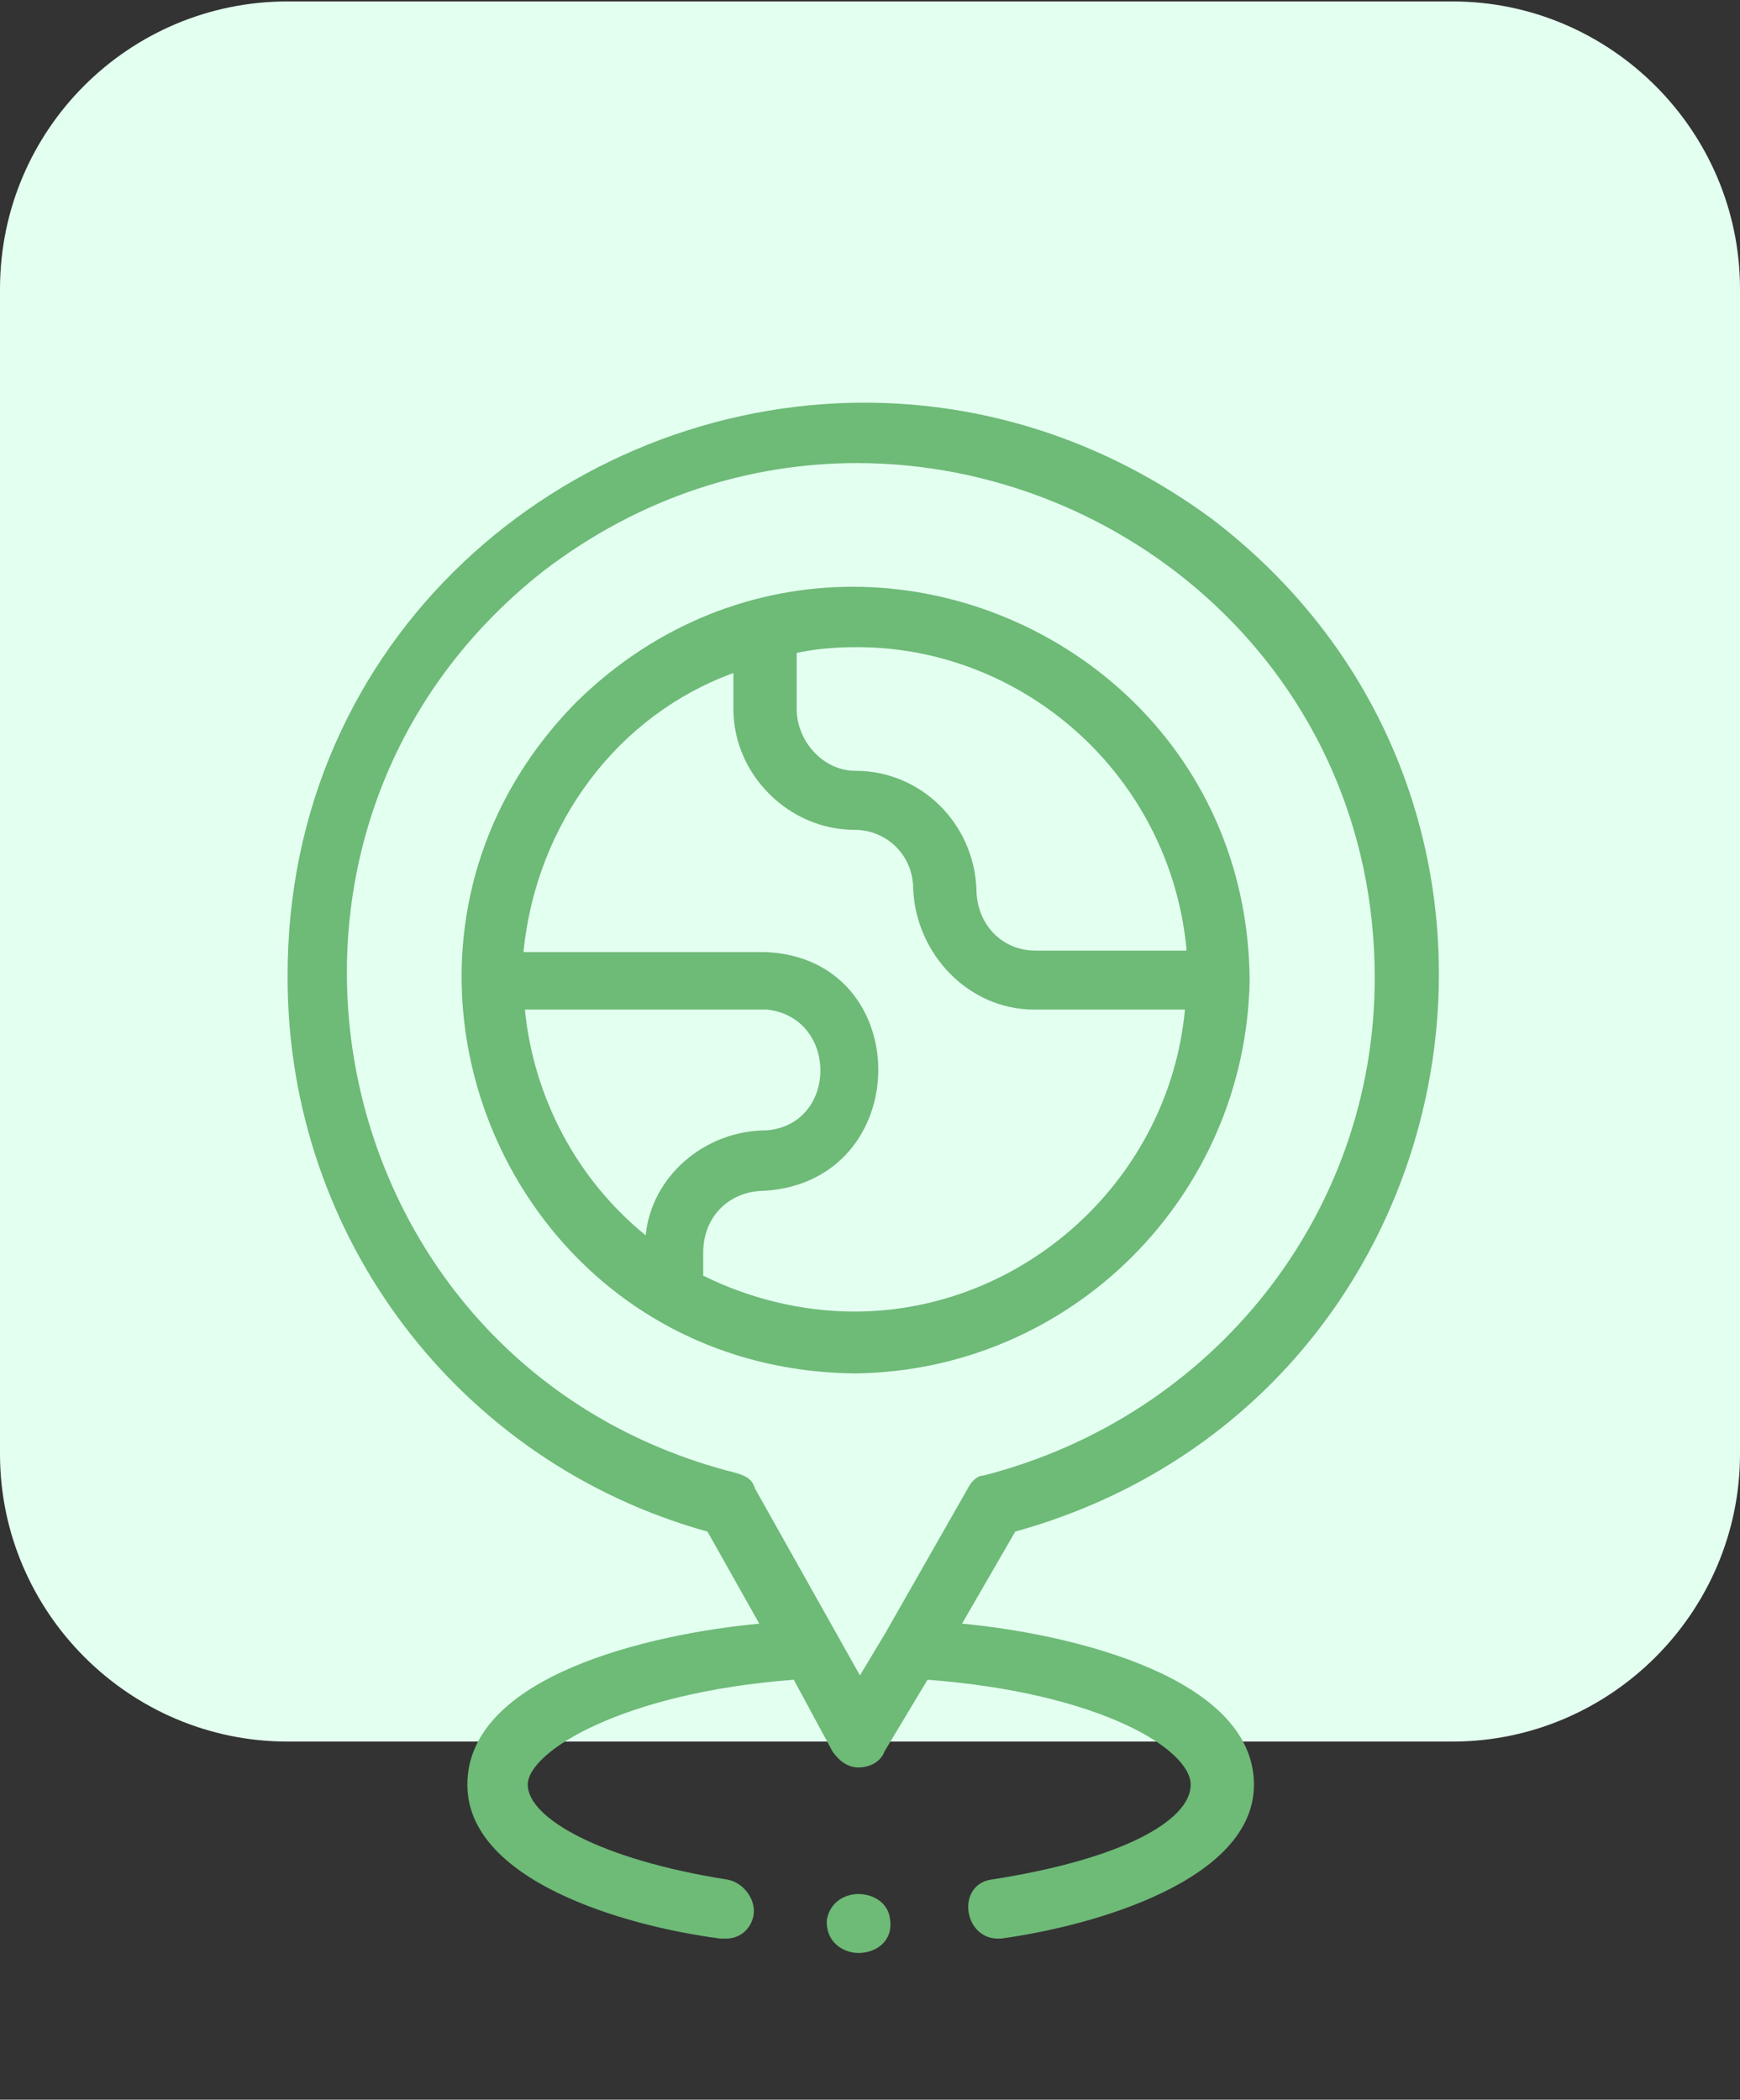
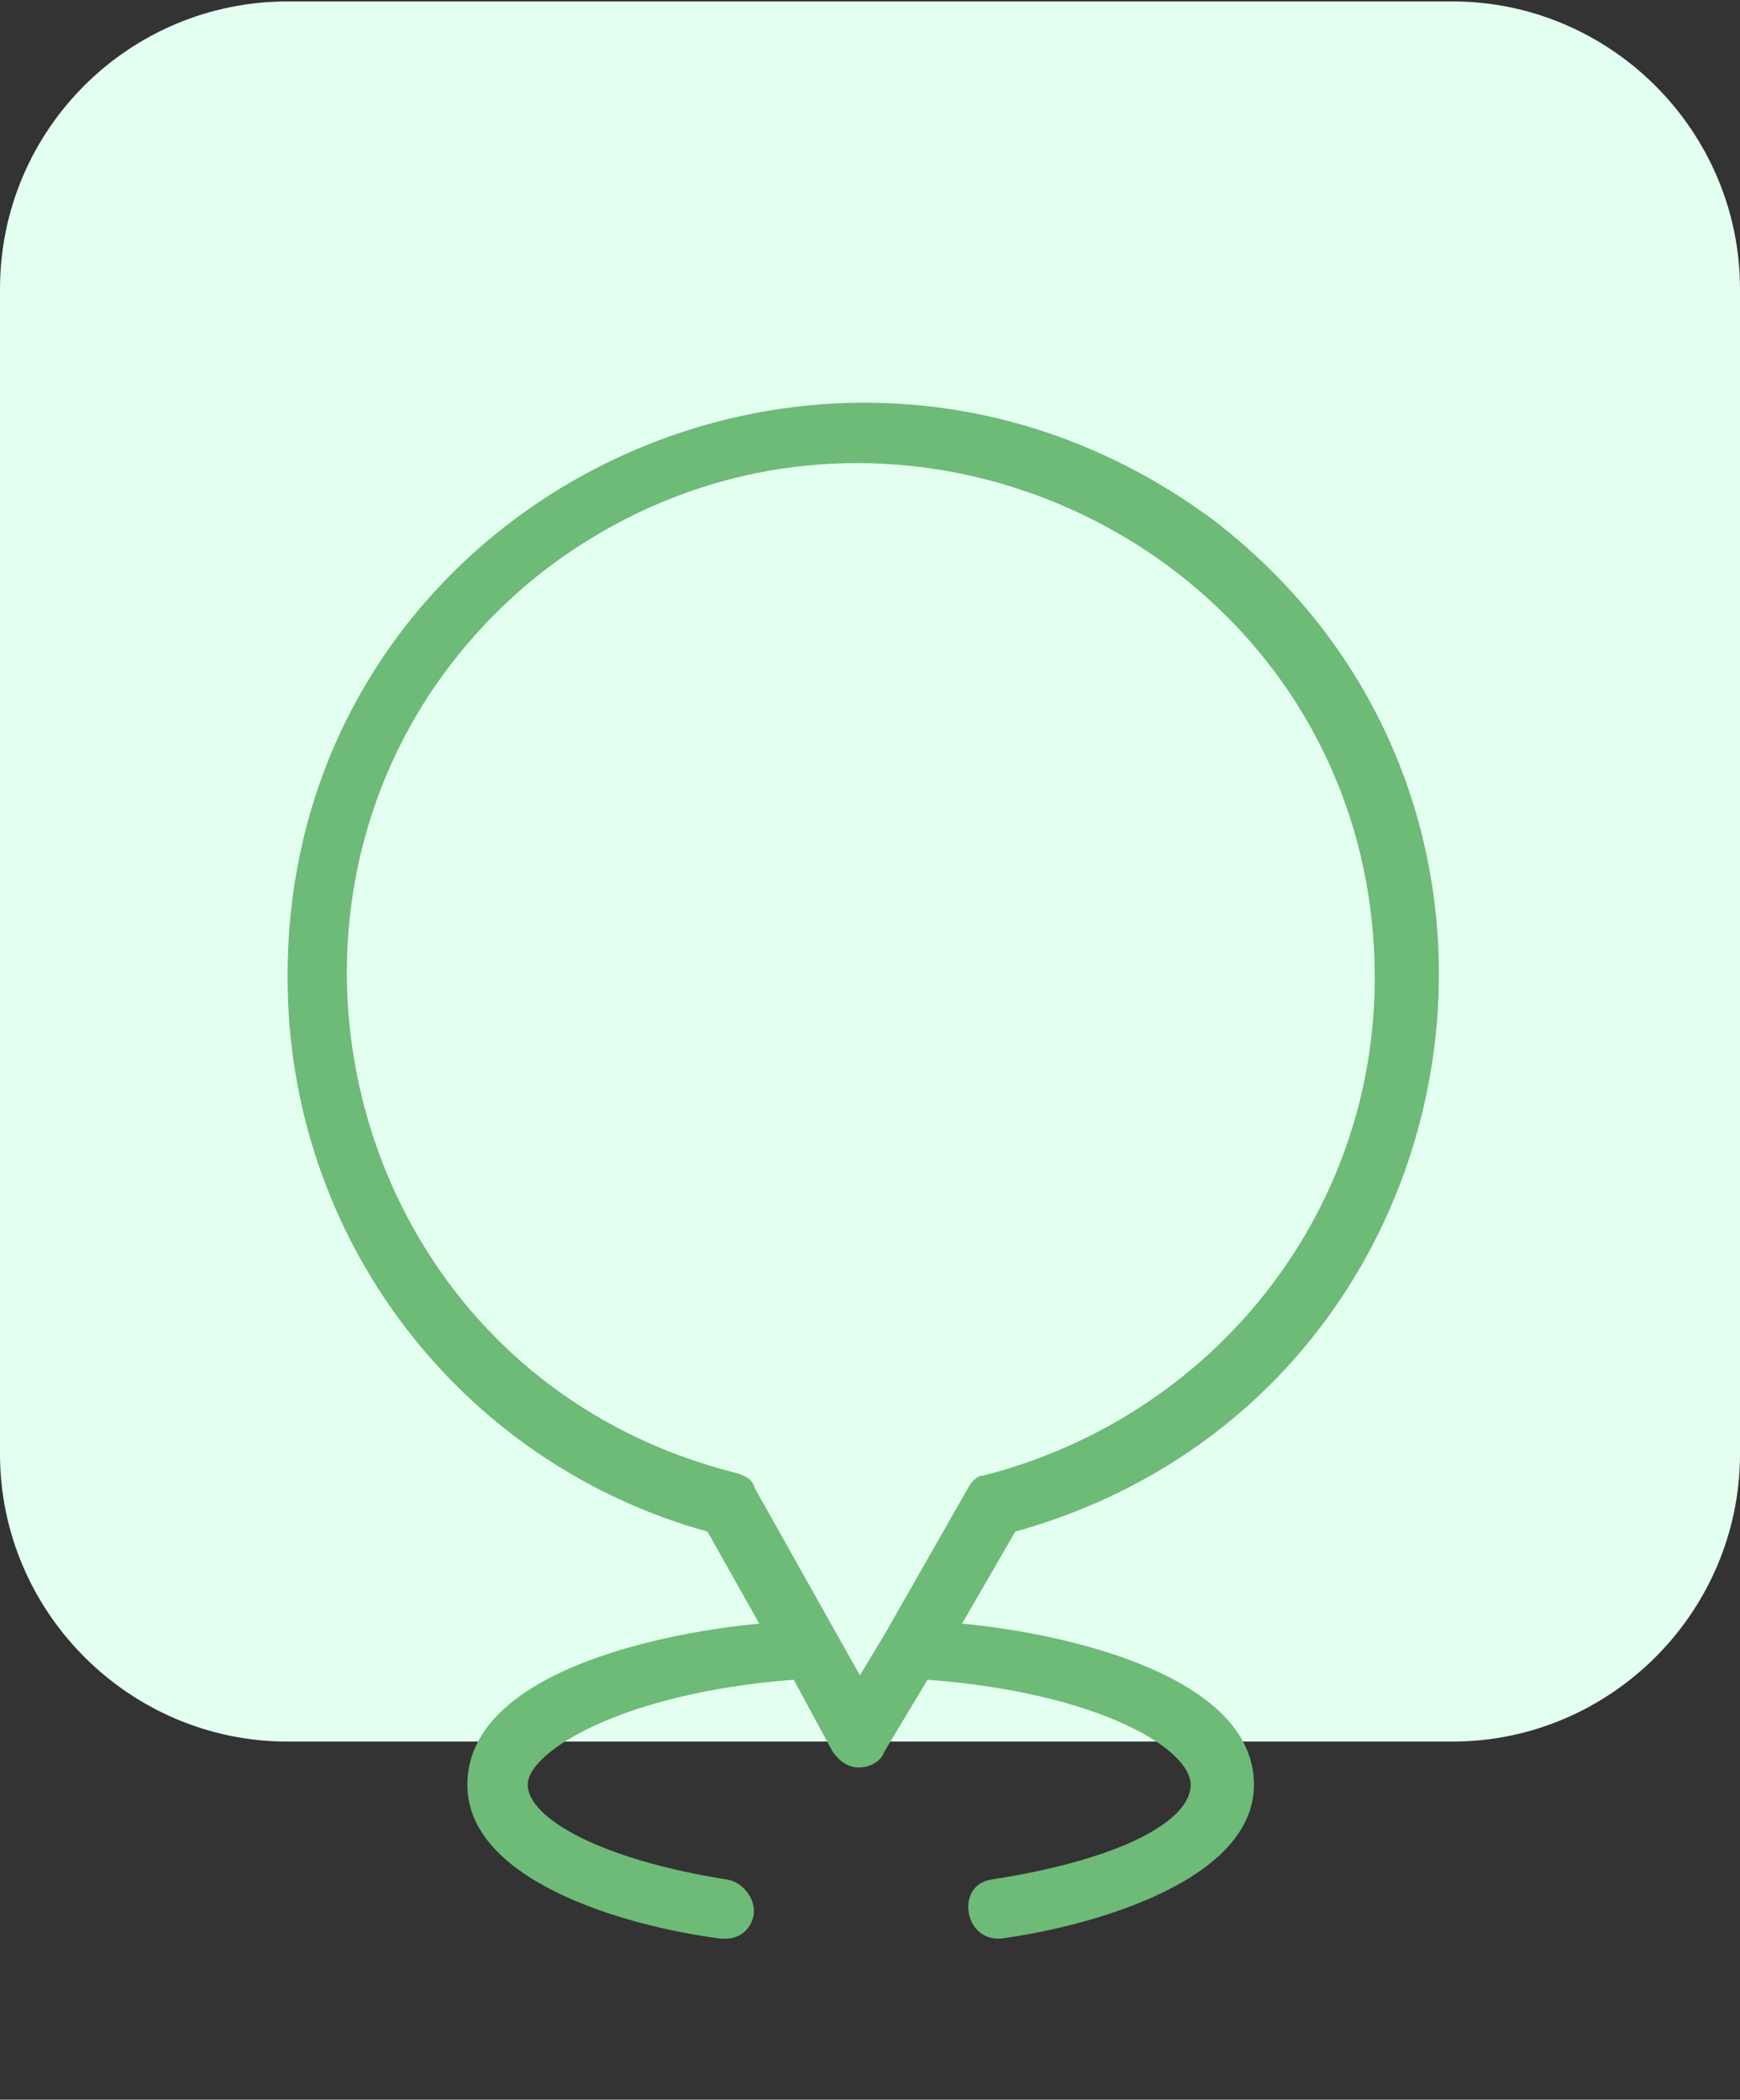
<svg xmlns="http://www.w3.org/2000/svg" width="121" height="146" viewBox="0 0 121 146" fill="none">
  <rect x="0" y="0" width="121" height="146" fill="#333333" stroke="none" />
  <path d="M20 0.1H101C112 0.1 121 9.1 121 20.1V101.1C121 112.1 112 121.1 101 121.1H20C9 121.1 0 112.1 0 101.1V20.1C0 9 9 0.1 20 0.1Z" fill="#E3FFF0" />
  <path fill-rule="evenodd" clip-rule="evenodd" d="M59.6 32.2C78.2 32.2 95.6 46.8 95.6 68C95.6 84.4 84.4 98.5 68.4 102.6C67.9 102.6 67.5 103.1 67.3 103.5L61.6 113.5L59.8 116.5L52.5 103.5C52.3 102.8 51.8 102.6 51.1 102.4C22.3 95.1 14.5 58 37.8 39.7C44.6 34.5 52.2 32.2 59.6 32.2ZM60.1 28C39.3 28 19.9 44.3 20 68C20 86 31.9 101.7 49.2 106.5L52.8 112.9C45.3 113.6 32.5 116.5 32.5 124.1C32.5 130.7 43.2 133.9 50.1 134.8C50.2 134.8 50.4 134.8 50.5 134.8C51.4 134.8 52.2 134.2 52.4 133.2C52.6 132.1 51.7 130.9 50.6 130.7C41.7 129.3 36.7 126.4 36.7 124.1C36.7 121.8 43.3 117.7 55.2 116.8L57.9 121.8C58.4 122.5 59 122.9 59.7 122.9C60.6 122.9 61.3 122.4 61.5 121.8L64.5 116.8C76.4 117.7 82.8 121.6 82.8 124.1C82.8 126.6 78 129.3 68.9 130.7C66.5 131.1 67 134.8 69.4 134.8C69.5 134.8 69.5 134.8 69.6 134.8C76.2 133.9 87.2 130.7 87.2 124.1C87.2 116.6 74.4 113.6 66.9 112.9L70.6 106.5C102.6 97.6 110.6 56.2 84.3 36.1C76.7 30.5 68.3 28 60.1 28Z" fill="#6EBA77" />
-   <path fill-rule="evenodd" clip-rule="evenodd" d="M59.7 131.7C58.7 131.7 57.7 132.3 57.5 133.5C57.4 135 58.6 135.8 59.7 135.8C60.9 135.8 62.1 135 61.9 133.5C61.8 132.3 60.7 131.7 59.7 131.7Z" fill="#6EBA77" />
-   <path fill-rule="evenodd" clip-rule="evenodd" d="M59.601 45C71.201 45 81.301 53.9 82.501 65.9V66.1H72.001C69.701 66.1 67.901 64.3 67.901 61.8C67.701 57.2 64.001 53.6 59.501 53.6C57.201 53.6 55.401 51.5 55.401 49.3V45.4C56.801 45.1 58.201 45 59.601 45ZM53.301 70.2C58.301 70.7 58.301 78.2 53.301 78.6C49.001 78.6 45.301 81.8 44.901 85.9C40.101 82 37.101 76.3 36.501 70.2H53.301ZM51.001 46.8V49.3C51.001 53.9 54.901 57.7 59.401 57.7C61.701 57.7 63.501 59.5 63.501 61.8C63.701 66.4 67.401 70.2 71.901 70.2H82.401C81.301 82 71.201 91.2 59.401 91.2C55.801 91.2 52.101 90.3 48.901 88.7V87.1C48.901 84.6 50.701 82.8 53.201 82.8C63.701 82.1 63.701 66.6 53.201 66.2H36.401C37.301 57.2 43.001 49.7 51.001 46.8ZM59.301 40.8C52.601 40.8 45.701 43.3 40.101 48.8C23.001 66.1 35.101 95.3 59.501 95.5C74.501 95.3 86.601 83.2 86.901 68.2C86.801 51.7 73.301 40.8 59.301 40.8Z" fill="#6EBA77" />
</svg>